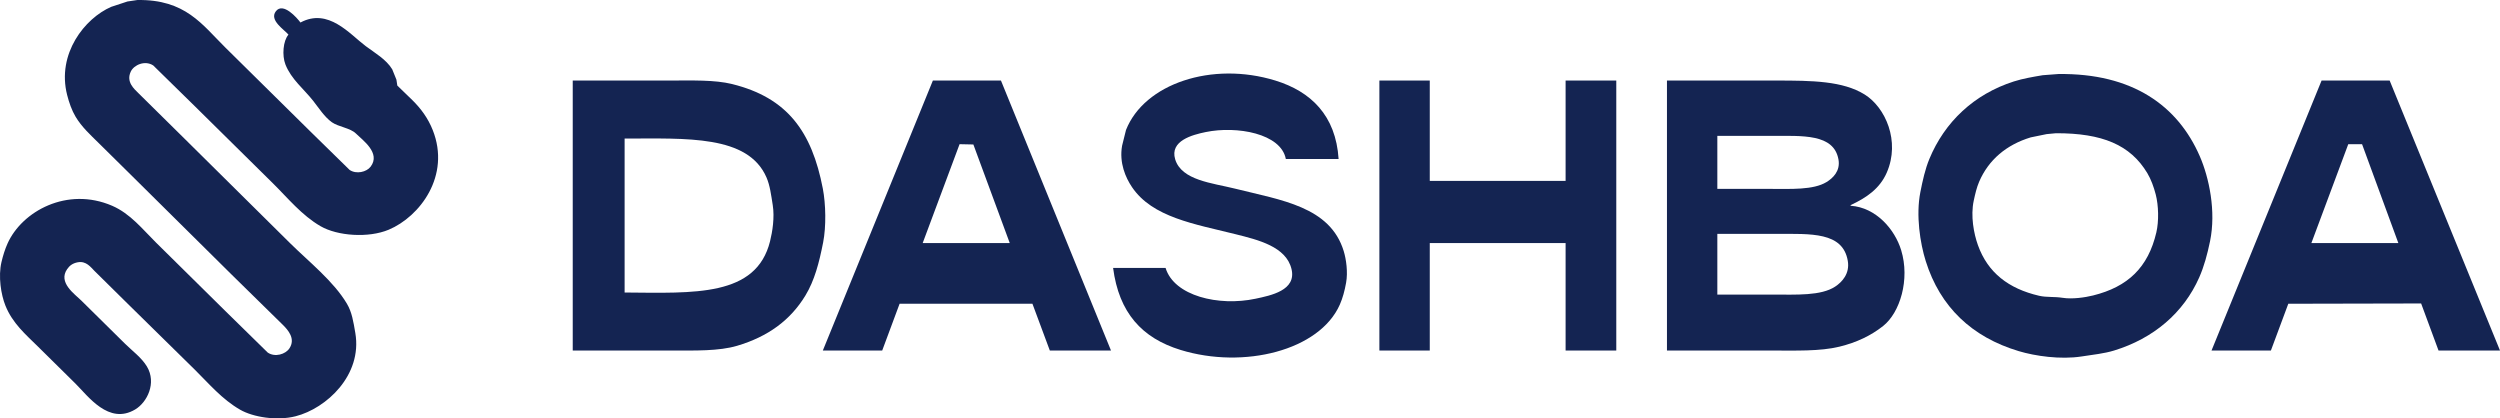
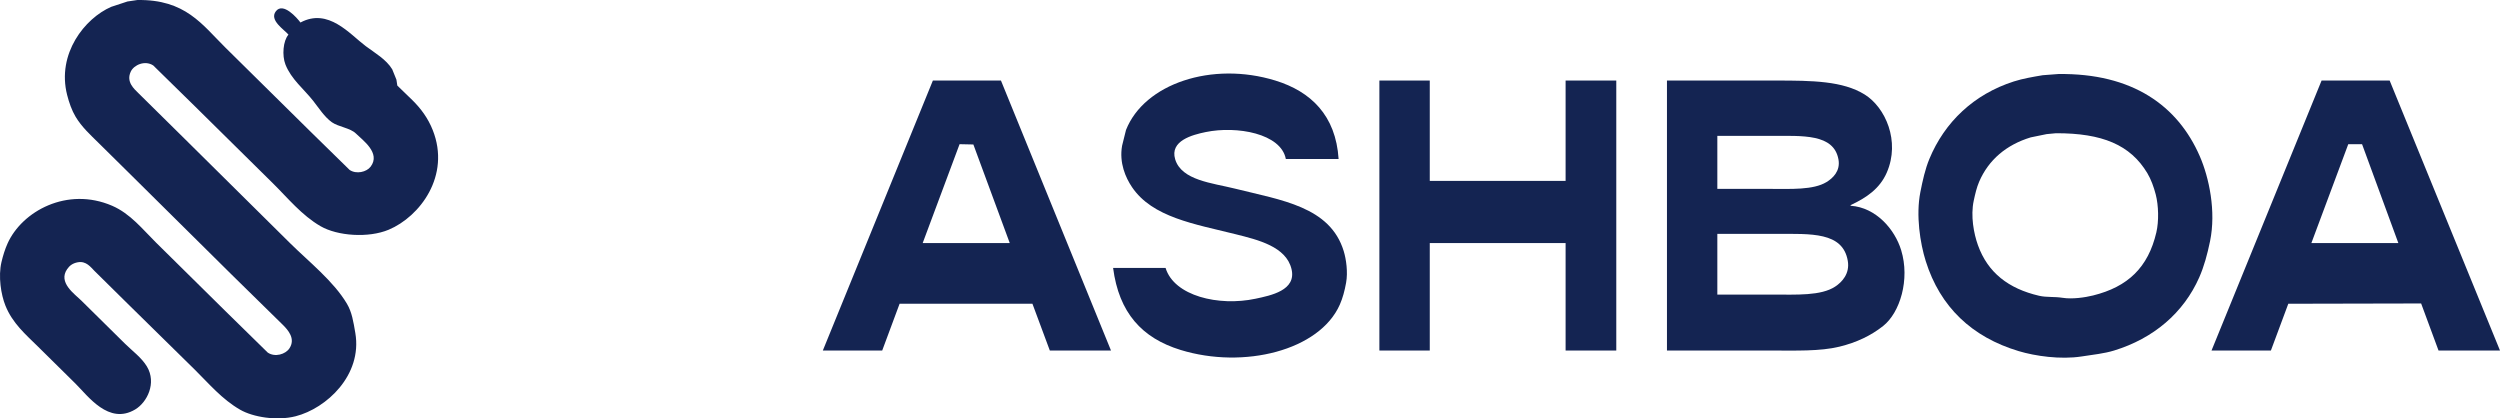
<svg xmlns="http://www.w3.org/2000/svg" width="245" height="41" viewBox="0 0 245 41" fill="none">
  <path fill-rule="evenodd" clip-rule="evenodd" d="M13.458 0.002C18.178 -0.072 19.799 2.403 22.098 4.673C24.88 7.419 27.662 10.166 30.444 12.912L34.264 16.654C34.922 17.098 35.924 16.861 36.321 16.335C37.336 14.995 35.547 13.743 34.881 13.086C34.325 12.537 33.171 12.435 32.53 11.984C31.798 11.468 31.231 10.565 30.679 9.866C29.781 8.727 28.543 7.766 27.975 6.326C27.625 5.436 27.742 3.999 28.269 3.396C27.88 2.912 26.355 1.99 27.035 1.104C27.748 0.175 29.119 1.766 29.445 2.207C32.182 0.737 34.275 3.351 35.851 4.527C36.758 5.204 37.839 5.812 38.437 6.79L38.849 7.806L38.937 8.386L40.406 9.808C41.238 10.629 41.934 11.557 42.404 12.738C44.191 17.219 41.146 21.235 38.085 22.515C36.103 23.343 33.075 23.128 31.414 22.167C29.569 21.099 28.211 19.411 26.741 17.96C24.185 15.436 21.627 12.912 19.071 10.388L15.016 6.413C14.204 5.884 13.121 6.357 12.812 7.023C12.343 8.032 13.138 8.708 13.605 9.169C15.084 10.63 16.563 12.09 18.043 13.55L28.446 23.849C30.248 25.629 32.704 27.573 34 29.768C34.486 30.591 34.631 31.508 34.823 32.64C35.521 36.767 31.99 40.02 28.974 40.793C27.136 41.263 24.806 40.883 23.538 40.154C21.755 39.131 20.481 37.601 19.071 36.209L12.488 29.739L9.256 26.548C8.898 26.194 8.451 25.544 7.61 25.706C7.119 25.801 6.821 26.028 6.581 26.374C5.669 27.692 7.311 28.805 7.963 29.449L12.253 33.685C12.961 34.383 13.88 35.052 14.399 35.919C15.367 37.538 14.417 39.429 13.252 40.125C10.652 41.679 8.612 38.794 7.404 37.601L3.731 33.975C2.506 32.766 1.223 31.681 0.528 29.942C0.103 28.879 -0.19 27.092 0.146 25.677C0.298 25.035 0.486 24.433 0.733 23.878C2.147 20.703 6.586 18.264 10.99 20.165C12.784 20.94 13.982 22.481 15.28 23.762L22.157 30.551L26.241 34.555C26.953 35.034 27.972 34.72 28.357 34.149C28.998 33.197 28.224 32.334 27.711 31.828L22.656 26.867L12.635 16.945L9.667 14.014C8.848 13.206 8.013 12.451 7.404 11.432C7.04 10.822 6.775 10.074 6.581 9.314C5.544 5.255 8.324 1.784 10.901 0.669L12.488 0.147L13.458 0.002Z" fill="#142452" />
  <path fill-rule="evenodd" clip-rule="evenodd" d="M131.183 15.581H126.011C125.543 13.083 121.213 12.314 118.165 12.941C116.842 13.213 114.622 13.799 115.167 15.61C115.791 17.682 118.822 17.934 121.015 18.482C125.577 19.623 130.347 20.246 131.683 24.604C131.931 25.414 132.105 26.672 131.918 27.708C131.776 28.495 131.587 29.208 131.301 29.855C129.312 34.352 121.888 36.199 115.696 34.294C111.903 33.127 109.658 30.649 109.084 26.258H114.227C115.06 29.004 119.433 30.046 123.043 29.275C124.54 28.955 127.064 28.461 126.57 26.374C126.047 24.168 123.302 23.507 121.074 22.95C117.079 21.952 112.936 21.305 110.936 18.337C110.314 17.416 109.667 15.967 109.966 14.275L110.348 12.738C112.146 8.197 118.78 5.984 124.983 7.893C128.461 8.963 130.91 11.308 131.183 15.581Z" fill="#142452" />
  <path fill-rule="evenodd" clip-rule="evenodd" d="M135.18 7.893H140.117V17.728H153.429V7.893H158.396V34.352H153.429V23.82H140.117V34.352H135.18V7.893Z" fill="#142452" />
  <path fill-rule="evenodd" clip-rule="evenodd" d="M201.713 7.255C208.986 7.155 213.431 10.364 215.583 15.32C216.492 17.413 217.192 20.705 216.583 23.646C216.318 24.924 215.999 26.112 215.525 27.186C213.989 30.666 211.044 33.168 207.179 34.352C206.198 34.652 205.131 34.757 204.005 34.932C201.921 35.256 199.447 34.893 197.834 34.41C193.257 33.039 190.135 30.091 188.723 25.59C188.171 23.829 187.747 21.104 188.195 18.83C188.422 17.675 188.668 16.57 189.076 15.581C190.577 11.95 193.457 9.227 197.363 7.98C198.245 7.699 199.192 7.539 200.185 7.371L201.713 7.255ZM210.441 16.974C210.8 17.575 211.072 18.323 211.263 19.062C211.539 20.129 211.58 21.672 211.322 22.776C210.519 26.213 208.531 28.109 205.122 28.956C204.32 29.155 203.076 29.333 202.153 29.188C201.305 29.054 200.569 29.156 199.832 28.985C196.835 28.287 194.806 26.726 193.837 24.024C193.431 22.891 193.106 21.168 193.425 19.672C193.564 19.022 193.711 18.382 193.954 17.815C194.879 15.657 196.632 14.186 199.009 13.463L200.567 13.144L201.478 13.057C206.019 13.043 208.777 14.193 210.441 16.974Z" fill="#142452" />
-   <path fill-rule="evenodd" clip-rule="evenodd" d="M56.128 7.893H65.62C67.789 7.893 70.018 7.808 71.762 8.241C77.145 9.578 79.555 12.867 80.637 18.482C80.93 20.002 80.973 22.2 80.667 23.762C80.276 25.751 79.823 27.488 78.933 28.956C77.46 31.384 75.263 32.991 72.233 33.888C70.439 34.419 68.121 34.352 65.797 34.352H56.128V7.893ZM75.112 17.38C75.458 18.172 75.572 19.12 75.73 20.107C75.921 21.305 75.7 22.702 75.465 23.646C74.108 29.097 68.05 28.72 61.212 28.666V13.579C67.278 13.576 73.295 13.212 75.112 17.38Z" fill="#142452" />
  <path fill-rule="evenodd" clip-rule="evenodd" d="M91.422 7.893H98.093C101.688 16.712 105.284 25.533 108.878 34.352H102.883L101.179 29.768H88.16L86.456 34.352H80.637C84.232 25.533 87.828 16.712 91.422 7.893ZM95.39 14.159L98.945 23.791V23.82H90.423L94.038 14.13L95.39 14.159Z" fill="#142452" />
  <path fill-rule="evenodd" clip-rule="evenodd" d="M227.515 7.893H234.186C237.79 16.712 241.396 25.533 245 34.352H238.976L237.271 29.739L224.253 29.768L222.548 34.352H216.729C220.324 25.533 223.92 16.712 227.515 7.893ZM231.482 14.13L235.038 23.82H226.515L230.13 14.13H231.482Z" fill="#142452" />
  <path fill-rule="evenodd" clip-rule="evenodd" d="M163.362 7.893H174.059C177.629 7.893 180.592 7.936 182.728 9.256C184.765 10.515 186.248 13.831 184.903 16.916C184.216 18.492 182.908 19.383 181.347 20.107L181.377 20.165C183.846 20.338 185.687 22.463 186.314 24.517C187.192 27.392 186.201 30.636 184.55 31.944C183.37 32.879 181.973 33.556 180.26 33.975C178.362 34.44 175.944 34.352 173.589 34.352H163.362V7.893ZM173.589 13.318C176.627 13.318 179.724 13.083 180.172 15.639C180.37 16.767 179.61 17.471 178.996 17.844C177.704 18.63 175.53 18.512 173.413 18.511H168.299V13.318H173.589ZM174.089 22.921C177.462 22.921 180.596 22.712 181.083 25.561C181.298 26.822 180.514 27.647 179.849 28.085C178.455 29.004 176.062 28.869 173.707 28.869H168.299V22.921H174.089Z" fill="#142452" />
</svg>